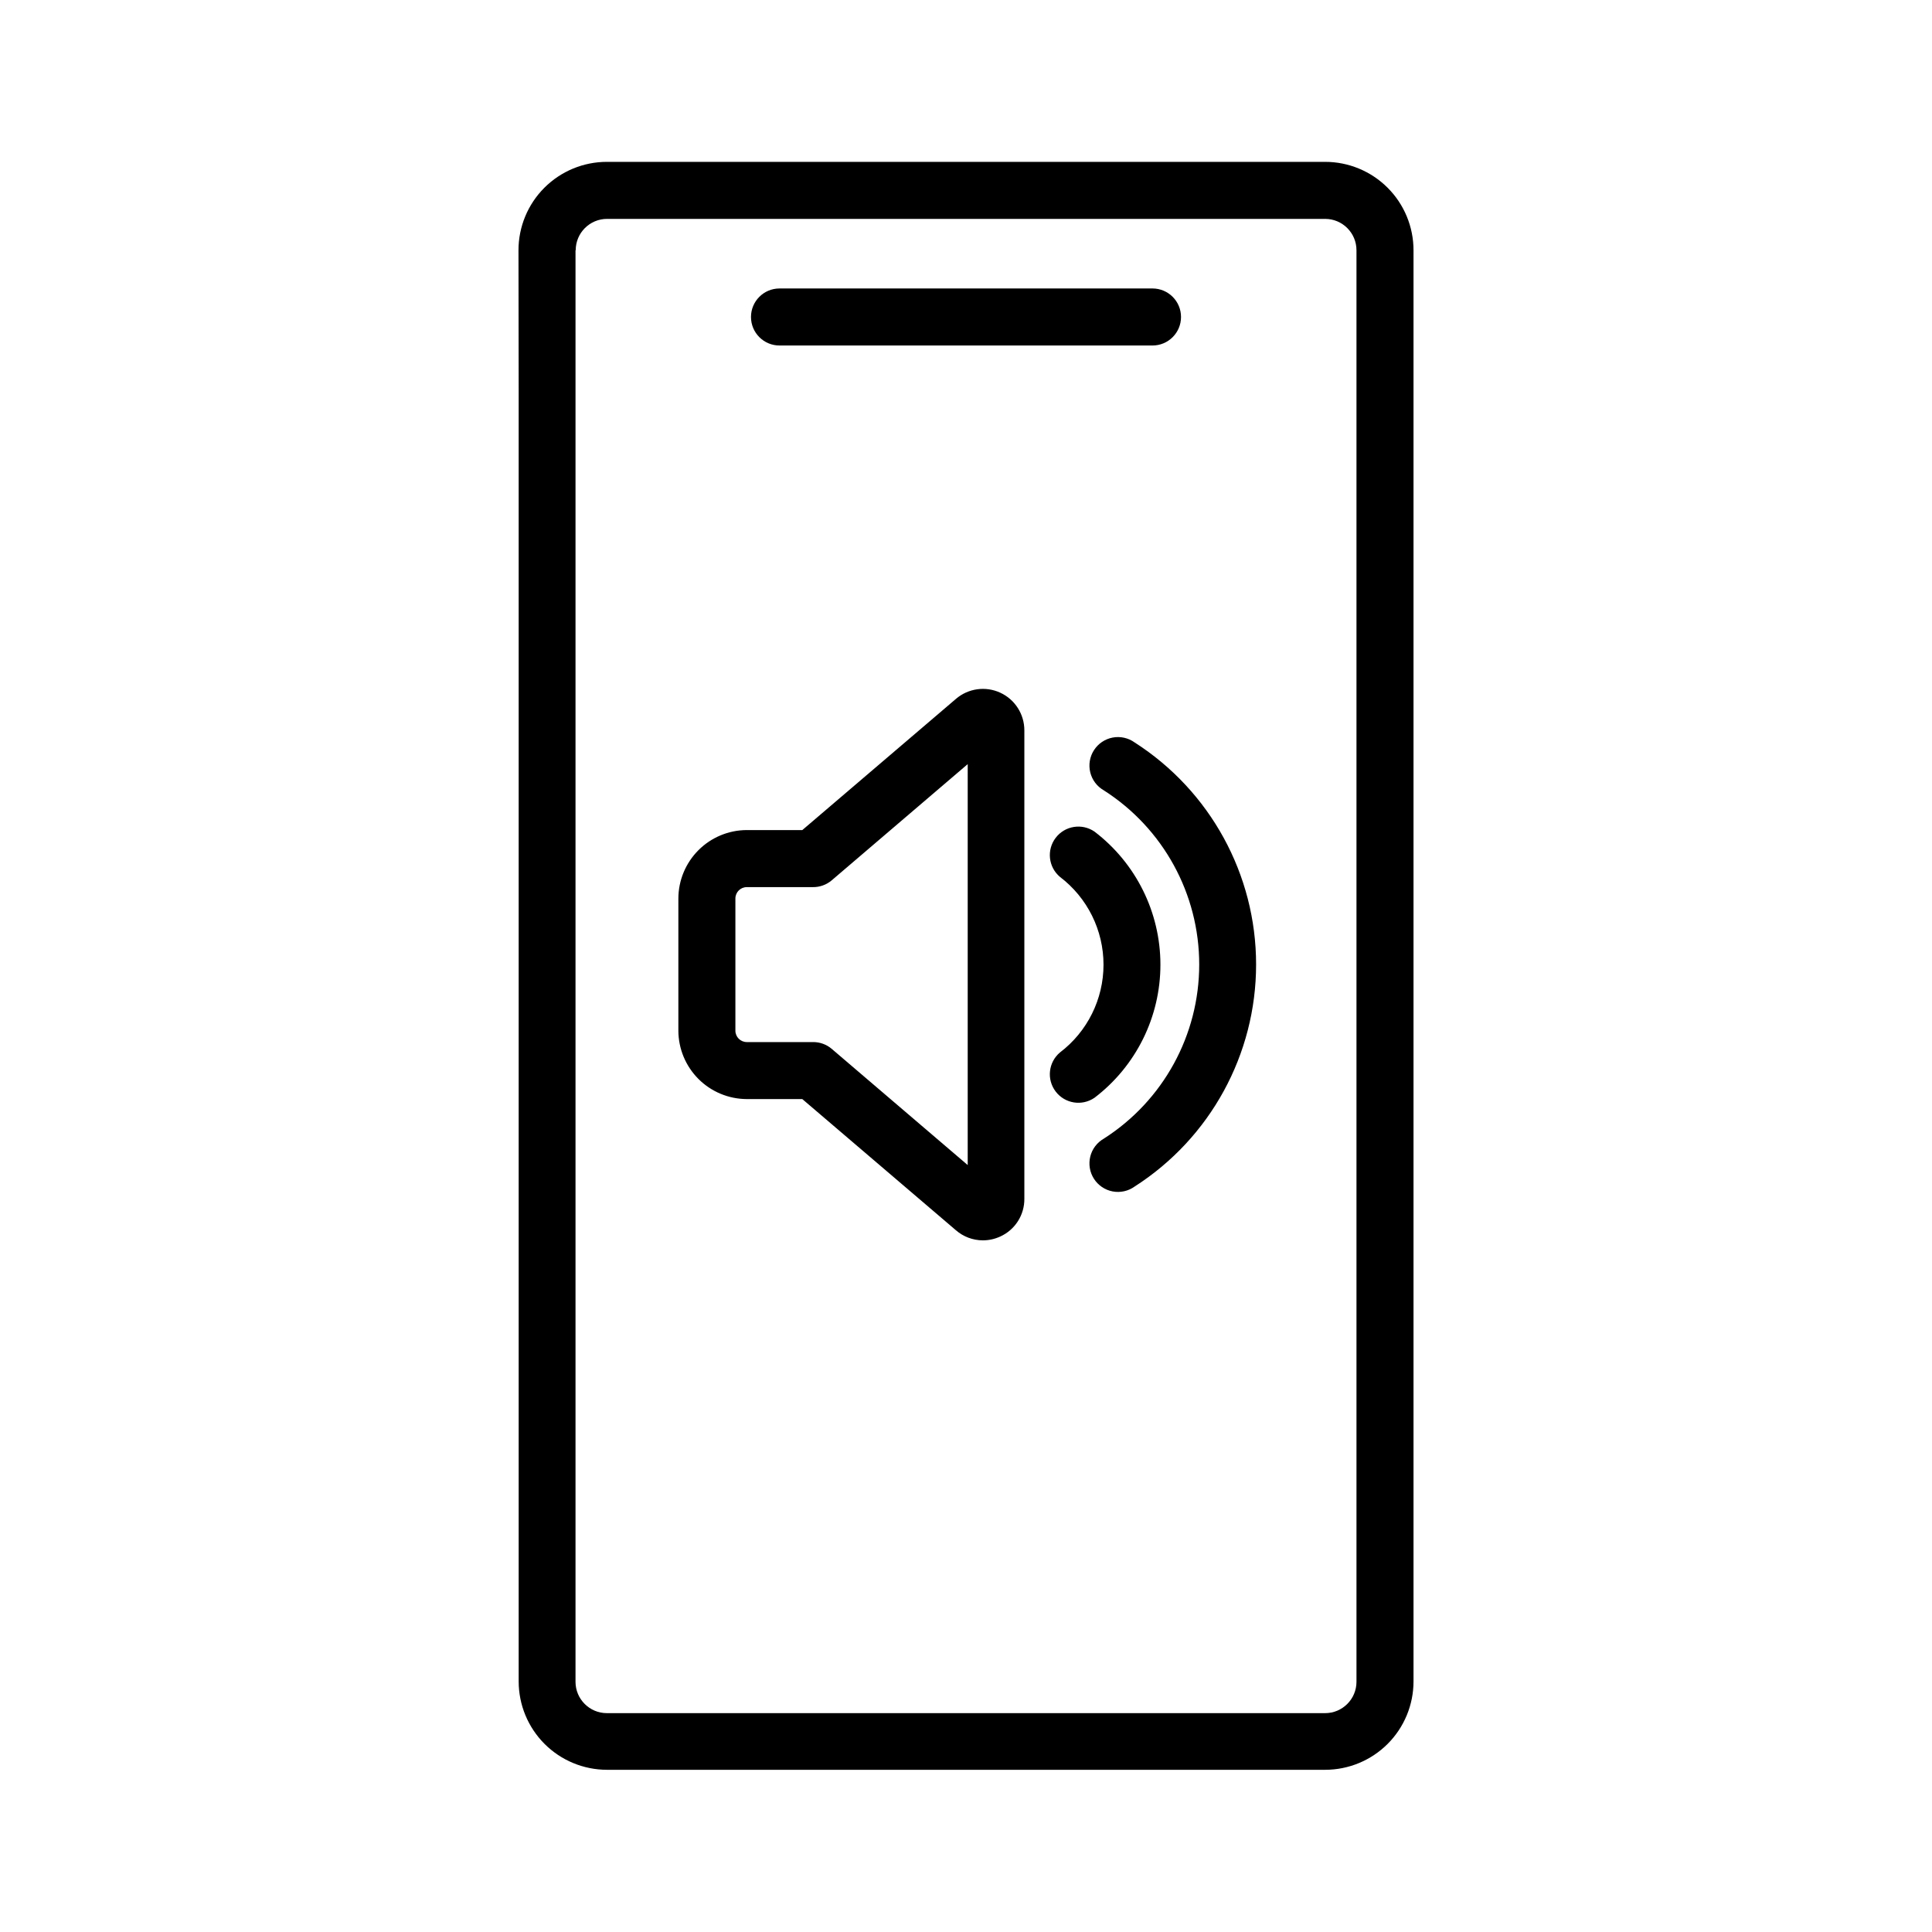
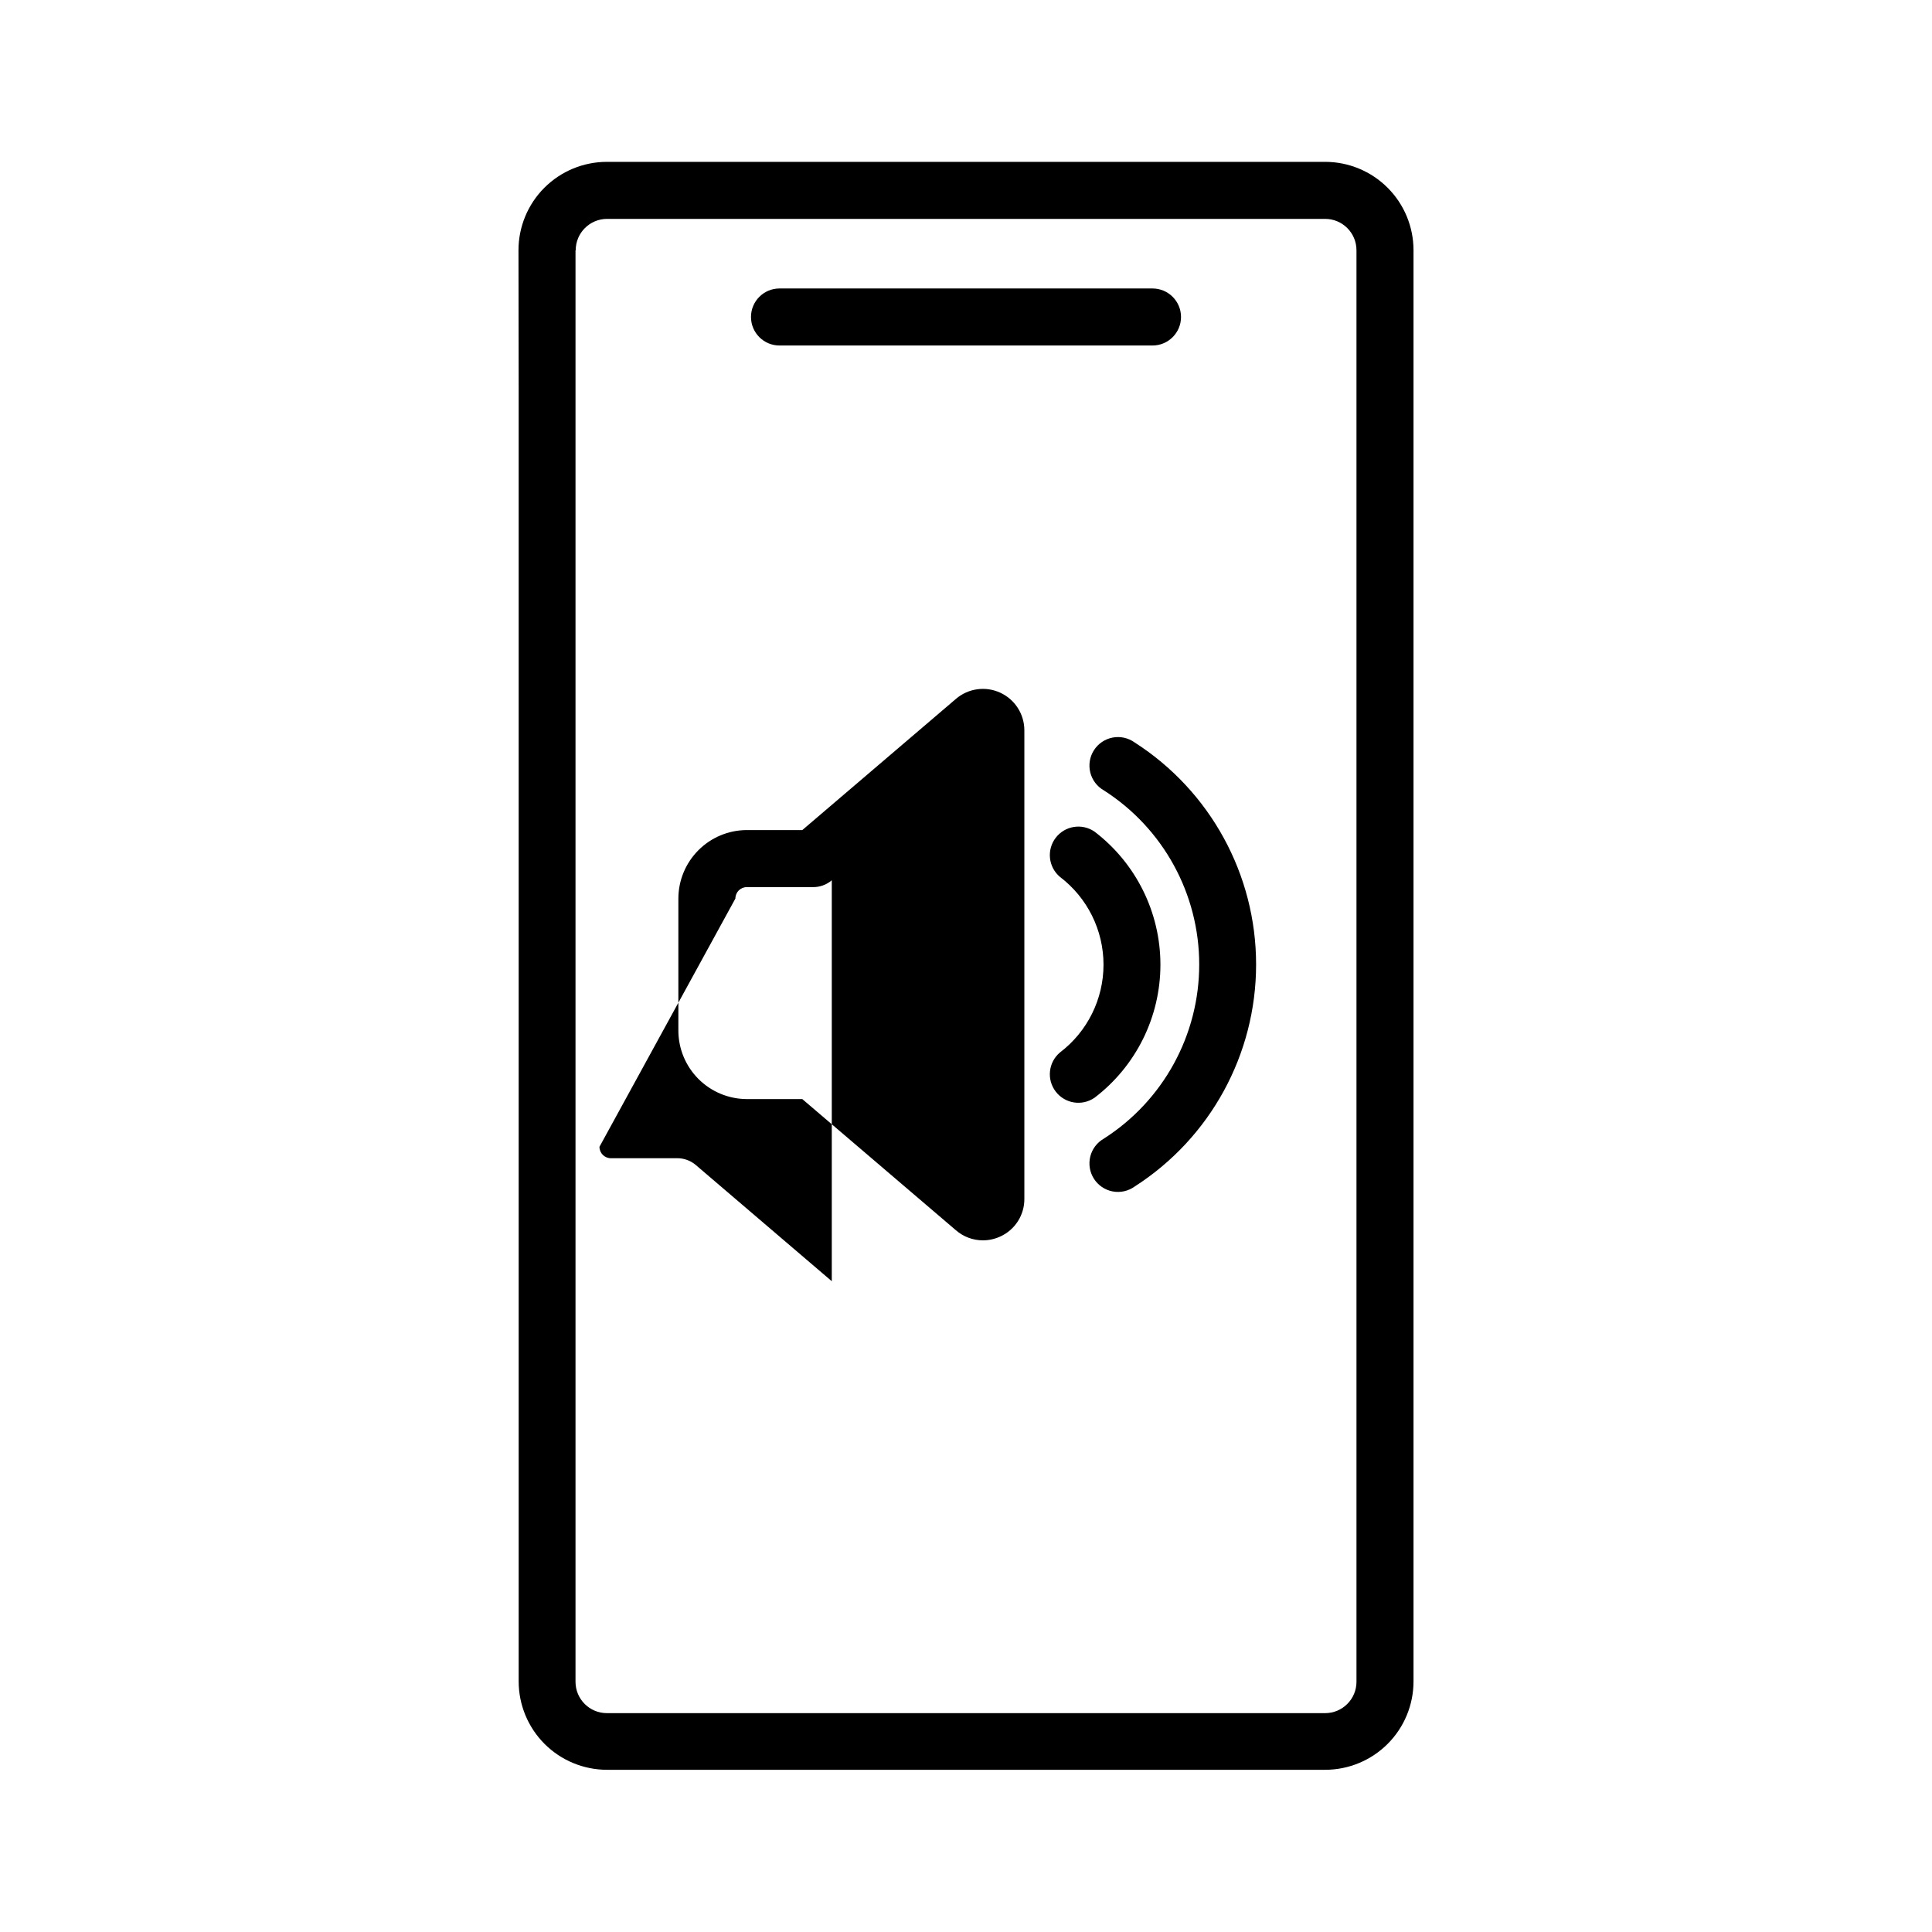
<svg xmlns="http://www.w3.org/2000/svg" fill="#000000" width="800px" height="800px" version="1.1" viewBox="144 144 512 512">
-   <path d="m341.91 435.27h14.711l40.707 34.762c1.973 1.715 4.492 2.66 7.106 2.672 1.598 0.004 3.18-0.34 4.633-1.008 3.949-1.785 6.461-5.742 6.398-10.078v-124.04c0.012-4.297-2.481-8.207-6.383-10.004-3.902-1.801-8.492-1.16-11.754 1.641l-40.707 34.762h-14.711c-4.809 0.012-9.414 1.93-12.812 5.328-3.398 3.398-5.312 8.004-5.324 12.809v35.016c0.012 4.805 1.926 9.41 5.324 12.809 3.398 3.398 8.004 5.312 12.812 5.328zm-3.023-53.152c0-1.668 1.352-3.023 3.023-3.023h17.48c1.844 0.031 3.637-0.613 5.039-1.812l36.023-30.781v106.25l-36.023-30.781c-1.402-1.199-3.195-1.844-5.039-1.812h-17.48c-1.672 0-3.023-1.355-3.023-3.023zm105.8-41.363c20.059 12.848 32.191 35.027 32.191 58.844 0 23.82-12.133 46-32.191 58.848-1.684 1.211-3.789 1.68-5.828 1.293-2.035-0.387-3.824-1.594-4.945-3.34-1.125-1.742-1.477-3.871-0.984-5.887 0.492-2.012 1.793-3.734 3.594-4.762 15.75-10.062 25.281-27.461 25.281-46.152 0-18.688-9.531-36.086-25.281-46.148-1.801-1.027-3.102-2.75-3.594-4.762-0.492-2.016-0.141-4.144 0.984-5.887 1.121-1.746 2.91-2.953 4.945-3.34 2.039-0.387 4.144 0.082 5.828 1.293zm-10.633 94.164c-3.316 2.277-7.836 1.559-10.281-1.641-2.445-3.195-1.957-7.746 1.113-10.352 7.281-5.523 11.555-14.137 11.555-23.277 0-9.137-4.273-17.75-11.555-23.273-3.07-2.606-3.559-7.156-1.113-10.355 2.445-3.195 6.965-3.914 10.281-1.637 11.008 8.387 17.469 21.43 17.469 35.266 0 13.84-6.461 26.883-17.469 35.27zm-152.6-187.92v342.59c0 6.215 2.469 12.172 6.859 16.566 4.394 4.391 10.352 6.859 16.566 6.859h190.29c6.215 0 12.172-2.469 16.566-6.859 4.394-4.394 6.859-10.352 6.859-16.566v-379.27c0-6.211-2.465-12.172-6.859-16.562-4.394-4.394-10.352-6.863-16.566-6.863h-190.34c-6.211 0-12.172 2.469-16.566 6.863-4.391 4.391-6.859 10.352-6.859 16.562zm15.113-36.676v-0.004c0-4.59 3.723-8.312 8.312-8.312h190.29c4.59 0 8.312 3.723 8.312 8.312v379.37c0 4.59-3.723 8.312-8.312 8.312h-190.34c-4.59 0-8.312-3.723-8.312-8.312v-379.37zm46.453 17.684v-0.004c0-4.172 3.383-7.555 7.555-7.555h98.848c4.176 0 7.559 3.383 7.559 7.555 0 4.176-3.383 7.559-7.559 7.559h-98.848c-4.172 0-7.555-3.383-7.555-7.559z" />
+   <path d="m341.91 435.27h14.711l40.707 34.762c1.973 1.715 4.492 2.66 7.106 2.672 1.598 0.004 3.18-0.34 4.633-1.008 3.949-1.785 6.461-5.742 6.398-10.078v-124.04c0.012-4.297-2.481-8.207-6.383-10.004-3.902-1.801-8.492-1.16-11.754 1.641l-40.707 34.762h-14.711c-4.809 0.012-9.414 1.93-12.812 5.328-3.398 3.398-5.312 8.004-5.324 12.809v35.016c0.012 4.805 1.926 9.41 5.324 12.809 3.398 3.398 8.004 5.312 12.812 5.328zm-3.023-53.152c0-1.668 1.352-3.023 3.023-3.023h17.48c1.844 0.031 3.637-0.613 5.039-1.812v106.25l-36.023-30.781c-1.402-1.199-3.195-1.844-5.039-1.812h-17.48c-1.672 0-3.023-1.355-3.023-3.023zm105.8-41.363c20.059 12.848 32.191 35.027 32.191 58.844 0 23.82-12.133 46-32.191 58.848-1.684 1.211-3.789 1.68-5.828 1.293-2.035-0.387-3.824-1.594-4.945-3.34-1.125-1.742-1.477-3.871-0.984-5.887 0.492-2.012 1.793-3.734 3.594-4.762 15.75-10.062 25.281-27.461 25.281-46.152 0-18.688-9.531-36.086-25.281-46.148-1.801-1.027-3.102-2.75-3.594-4.762-0.492-2.016-0.141-4.144 0.984-5.887 1.121-1.746 2.91-2.953 4.945-3.34 2.039-0.387 4.144 0.082 5.828 1.293zm-10.633 94.164c-3.316 2.277-7.836 1.559-10.281-1.641-2.445-3.195-1.957-7.746 1.113-10.352 7.281-5.523 11.555-14.137 11.555-23.277 0-9.137-4.273-17.75-11.555-23.273-3.07-2.606-3.559-7.156-1.113-10.355 2.445-3.195 6.965-3.914 10.281-1.637 11.008 8.387 17.469 21.43 17.469 35.266 0 13.84-6.461 26.883-17.469 35.27zm-152.6-187.92v342.59c0 6.215 2.469 12.172 6.859 16.566 4.394 4.391 10.352 6.859 16.566 6.859h190.29c6.215 0 12.172-2.469 16.566-6.859 4.394-4.394 6.859-10.352 6.859-16.566v-379.27c0-6.211-2.465-12.172-6.859-16.562-4.394-4.394-10.352-6.863-16.566-6.863h-190.34c-6.211 0-12.172 2.469-16.566 6.863-4.391 4.391-6.859 10.352-6.859 16.562zm15.113-36.676v-0.004c0-4.59 3.723-8.312 8.312-8.312h190.29c4.59 0 8.312 3.723 8.312 8.312v379.37c0 4.59-3.723 8.312-8.312 8.312h-190.34c-4.59 0-8.312-3.723-8.312-8.312v-379.37zm46.453 17.684v-0.004c0-4.172 3.383-7.555 7.555-7.555h98.848c4.176 0 7.559 3.383 7.559 7.555 0 4.176-3.383 7.559-7.559 7.559h-98.848c-4.172 0-7.555-3.383-7.555-7.559z" />
</svg>